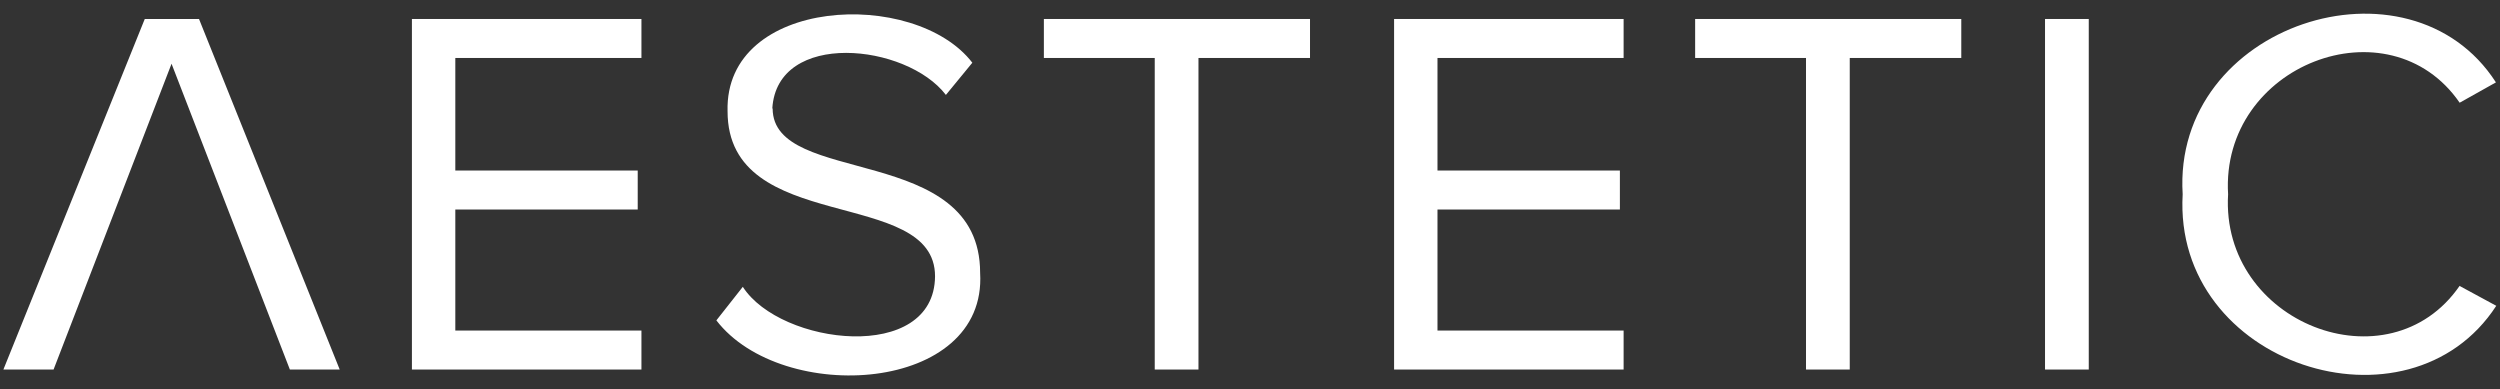
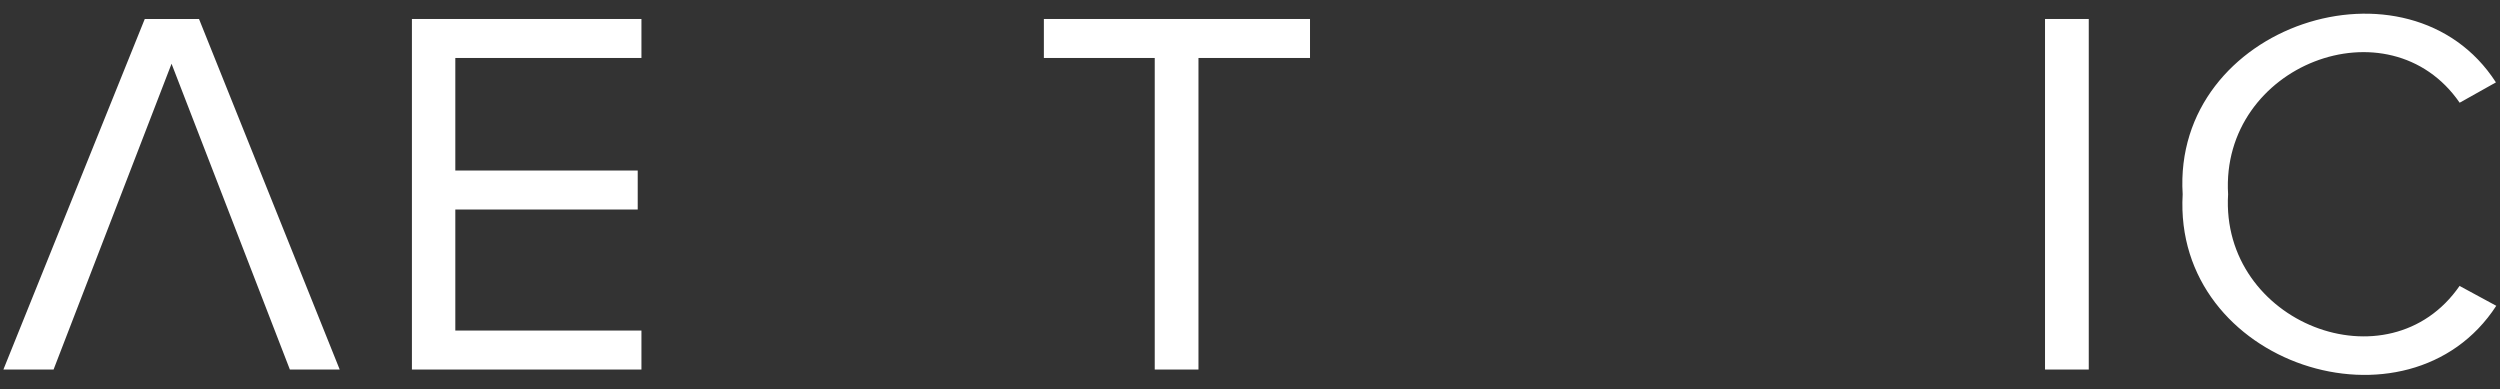
<svg xmlns="http://www.w3.org/2000/svg" id="Layer_1" viewBox="0 0 737.4 114.8">
  <rect x="0" y="0" width="737.4" height="114.8" fill="#333333" stroke="none" />
  <defs>
    <style>      .st0 {        fill: #fff;      }    </style>
  </defs>
-   <path class="st0" d="M50.6,18.8" />
  <polyline class="st0" points="50.6 18.8 85.5 109 100.2 109 58.7 5.6 42.7 5.6 1 109 15.8 109 50.6 18.8" />
  <path class="st0" d="M189.2,17.1V5.6h-67.7v103.4h67.7v-11.5h-54.9v-35.7h53.8v-11.5h-53.8V17.1h54.9Z" />
-   <path class="st0" d="M227.8,32c1.4-23.2,39.6-19.2,51.2-4l7.8-9.5c-17-22.1-73.1-19.4-72.2,14.3,0,36.9,61.2,22,61.2,48.7-.2,25.8-45.6,20.4-56.7,3.1l-7.8,9.9c19.4,25.2,79.9,21.5,77.8-14,0-38.6-61.2-25.3-61.2-48.5Z" />
  <path class="st0" d="M307.9,5.6v11.5h32.7v91.9h12.9V17.1h32.9V5.6h-78.4Z" />
-   <path class="st0" d="M478.9,17.1V5.6h-67.7v103.4h67.7v-11.5h-54.9v-35.7h53.8v-11.5h-53.8V17.1h54.9Z" />
-   <path class="st0" d="M500,5.6v11.5h32.7v91.9h12.9V17.1h32.9V5.6h-78.4Z" />
  <path class="st0" d="M603.2,5.6v103.4h12.9V5.6h-12.9Z" />
  <path class="st0" d="M725.5,84.3c-20.9,30.3-70.6,11-68.3-27-2.3-38.2,47.5-57.2,68.3-27l10.7-6c-25.5-39.6-95.5-17.2-92.4,33-2.9,50.4,66.7,72.6,92.5,32.9l-10.9-5.9Z" />
</svg>